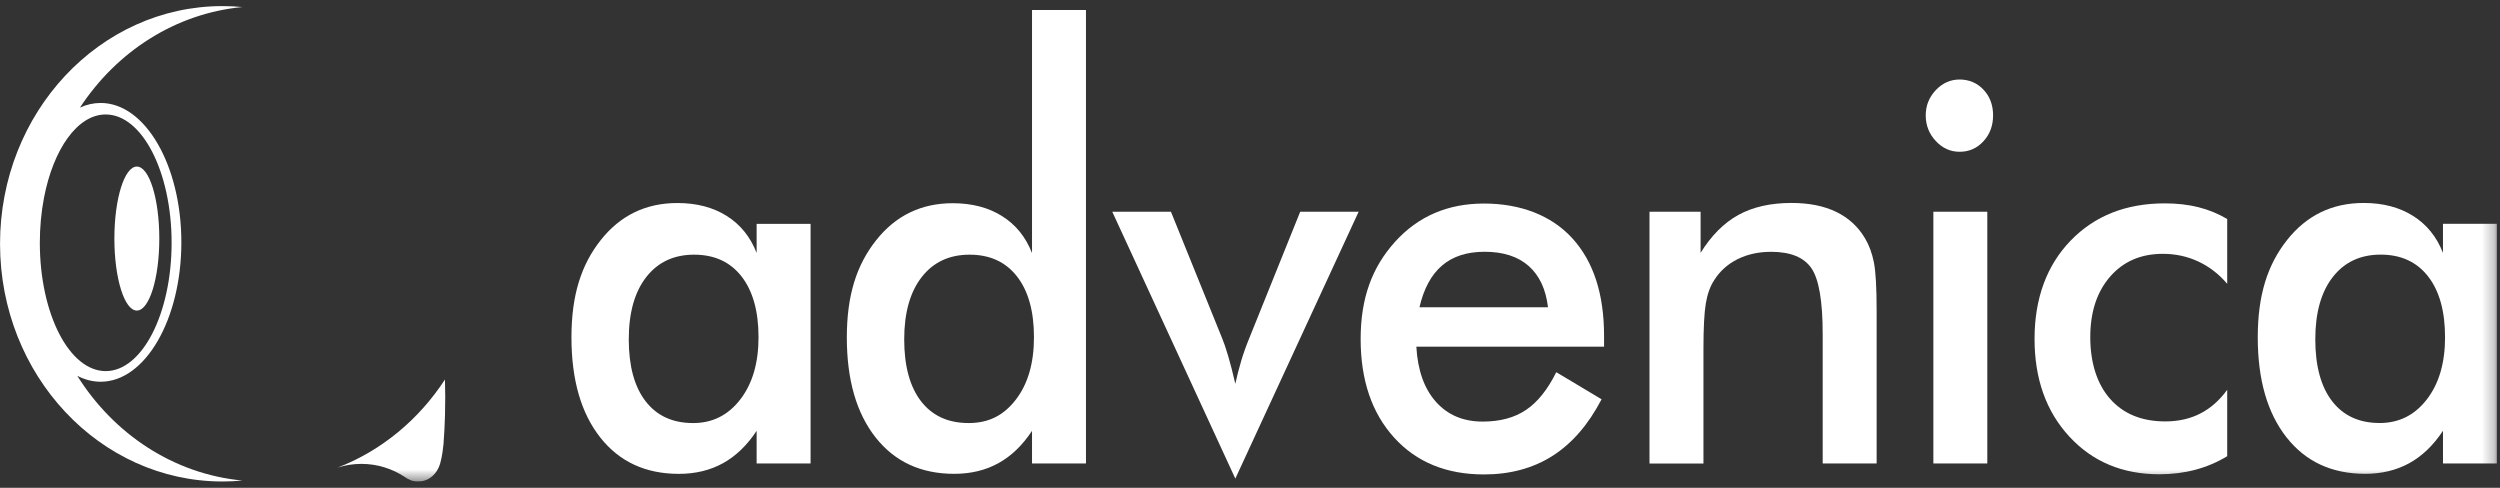
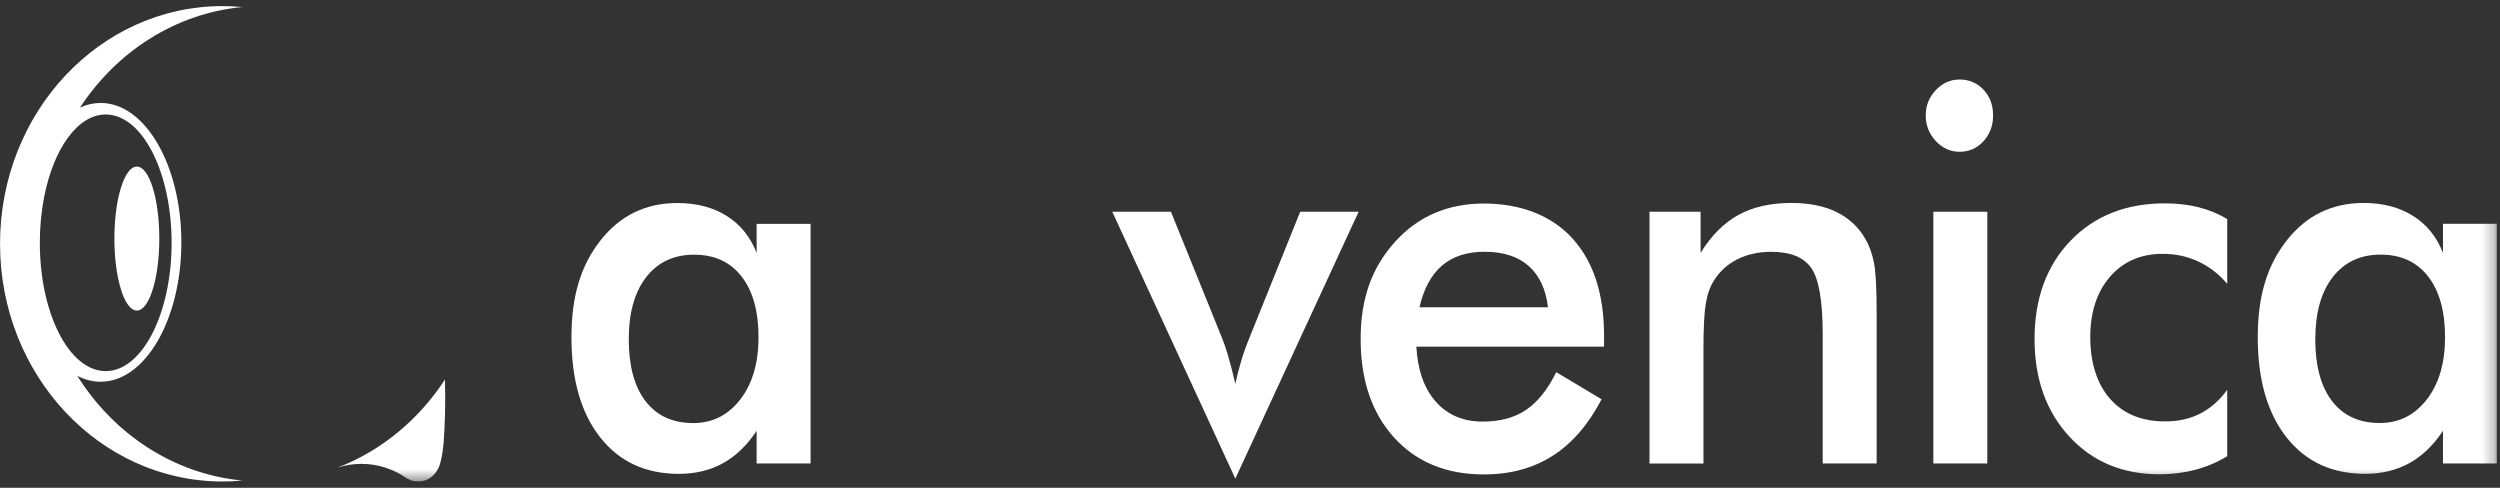
<svg xmlns="http://www.w3.org/2000/svg" width="205" height="40" viewBox="0 0 205 40" fill="none">
  <rect x="0" y="0" width="205" height="40" fill="#333333" stroke="none" />
  <g clip-path="url(#clip0_1964_162365)">
    <path d="M62.199 27.657C62.199 25.522 61.734 23.86 60.808 22.67C59.88 21.479 58.584 20.883 56.919 20.883C55.254 20.883 53.944 21.497 52.99 22.723C52.035 23.95 51.559 25.653 51.559 27.83C51.559 30.008 52.018 31.714 52.94 32.904C53.86 34.095 55.16 34.691 56.838 34.691C58.422 34.691 59.711 34.044 60.706 32.752C61.701 31.46 62.199 29.761 62.199 27.656V27.657ZM66.467 38.006H62.044V35.328C61.256 36.519 60.335 37.404 59.282 37.985C58.229 38.566 57.023 38.856 55.665 38.856C52.934 38.856 50.782 37.858 49.213 35.862C47.643 33.865 46.859 31.133 46.859 27.664C46.859 24.196 47.66 21.71 49.264 19.684C50.867 17.66 52.96 16.648 55.542 16.648C57.119 16.648 58.467 17 59.588 17.704C60.709 18.408 61.528 19.421 62.044 20.741V18.357H66.467V38.007V38.006Z" fill="white" />
-     <path d="M84.786 27.657C84.786 25.522 84.322 23.86 83.395 22.669C82.468 21.479 81.172 20.883 79.506 20.883C77.84 20.883 76.531 21.497 75.578 22.723C74.623 23.95 74.145 25.653 74.145 27.83C74.145 30.008 74.606 31.713 75.526 32.904C76.447 34.094 77.747 34.69 79.425 34.69C81.103 34.69 82.315 34.047 83.303 32.764C84.291 31.478 84.785 29.776 84.785 27.657H84.786ZM84.626 0.819H89.049V38.006H84.626V35.33C83.838 36.52 82.917 37.405 81.864 37.984C80.811 38.564 79.604 38.854 78.245 38.854C75.514 38.854 73.364 37.858 71.795 35.864C70.225 33.87 69.44 31.139 69.44 27.672C69.44 24.206 70.241 21.723 71.845 19.699C73.448 17.676 75.54 16.664 78.123 16.664C79.7 16.664 81.049 17.016 82.17 17.72C83.291 18.423 84.109 19.434 84.626 20.754V0.819Z" fill="white" />
    <path d="M101.297 39.248L91.205 17.361H96.017L100.22 27.749C100.356 28.068 100.518 28.547 100.708 29.186C100.897 29.824 101.094 30.586 101.296 31.472C101.432 30.848 101.591 30.227 101.774 29.61C101.956 28.994 102.176 28.372 102.434 27.749L106.617 17.361H111.409L101.296 39.248H101.297Z" fill="white" />
    <path d="M126.936 25.196C126.76 23.715 126.231 22.587 125.351 21.81C124.471 21.034 123.266 20.645 121.736 20.645C120.287 20.645 119.125 21.022 118.244 21.777C117.363 22.532 116.749 23.672 116.396 25.197H126.935L126.936 25.196ZM131.533 28.429H116.141C116.249 30.36 116.784 31.866 117.745 32.948C118.707 34.029 119.985 34.57 121.583 34.57C123.004 34.57 124.19 34.251 125.136 33.612C126.084 32.973 126.909 31.942 127.614 30.519L131.329 32.741C130.247 34.818 128.907 36.363 127.309 37.38C125.712 38.395 123.837 38.904 121.684 38.904C118.598 38.904 116.141 37.895 114.314 35.877C112.486 33.859 111.573 31.166 111.573 27.798C111.573 24.43 112.517 21.9 114.405 19.815C116.294 17.732 118.72 16.691 121.684 16.691C124.649 16.691 127.2 17.641 128.933 19.543C130.666 21.445 131.533 24.109 131.533 27.536V28.429Z" fill="white" />
    <path d="M135.259 38.005V17.36H139.449V20.735C140.329 19.312 141.365 18.274 142.555 17.621C143.746 16.968 145.195 16.642 146.9 16.642C148.335 16.642 149.555 16.885 150.564 17.372C151.572 17.858 152.362 18.58 152.929 19.538C153.268 20.104 153.511 20.765 153.66 21.52C153.81 22.274 153.884 23.595 153.884 25.483V38.006H149.461V27.401C149.461 24.685 149.151 22.882 148.532 21.988C147.914 21.095 146.814 20.649 145.236 20.649C144.202 20.649 143.279 20.852 142.47 21.258C141.66 21.664 141.024 22.239 140.561 22.979C140.234 23.473 140.007 24.109 139.876 24.886C139.748 25.663 139.683 26.9 139.683 28.599V38.007H135.26L135.259 38.005Z" fill="white" />
    <path d="M158.536 38.005V17.36H162.959V38.005H158.536ZM157.91 9.461C157.91 8.662 158.185 7.972 158.734 7.391C159.282 6.811 159.935 6.52 160.692 6.52C161.449 6.52 162.131 6.8 162.652 7.359C163.173 7.919 163.433 8.618 163.433 9.461C163.433 10.303 163.17 11.011 162.642 11.584C162.113 12.158 161.464 12.445 160.692 12.445C159.921 12.445 159.281 12.151 158.734 11.563C158.185 10.976 157.91 10.275 157.91 9.462V9.461Z" fill="white" />
    <mask id="mask0_1964_162365" style="mask-type:luminance" maskUnits="userSpaceOnUse" x="0" y="0" width="205" height="40">
      <path d="M204.75 0.57H0V39.497H204.75V0.57Z" fill="white" />
    </mask>
    <g mask="url(#mask0_1964_162365)">
      <path d="M182.632 23.275C181.955 22.476 181.165 21.867 180.265 21.445C179.365 21.024 178.393 20.814 177.351 20.814C175.551 20.814 174.11 21.439 173.026 22.687C171.943 23.936 171.402 25.591 171.402 27.653C171.402 29.715 171.946 31.49 173.037 32.716C174.126 33.943 175.632 34.556 177.554 34.556C178.624 34.556 179.578 34.342 180.417 33.913C181.257 33.486 181.995 32.835 182.631 31.964V37.409C181.818 37.903 180.948 38.272 180.021 38.52C179.093 38.766 178.108 38.89 177.066 38.89C174.047 38.89 171.586 37.859 169.684 35.797C167.782 33.735 166.833 31.064 166.833 27.783C166.833 24.502 167.817 21.776 169.787 19.736C171.757 17.696 174.332 16.676 177.514 16.676C178.515 16.676 179.435 16.781 180.275 16.992C181.114 17.202 181.899 17.526 182.631 17.961V23.275H182.632Z" fill="white" />
      <path d="M200.494 27.653C200.494 25.518 200.031 23.856 199.103 22.666C198.176 21.475 196.879 20.879 195.216 20.879C193.552 20.879 192.24 21.493 191.286 22.719C190.331 23.946 189.854 25.649 189.854 27.826C189.854 30.004 190.315 31.71 191.236 32.9C192.156 34.091 193.455 34.687 195.134 34.687C196.719 34.687 198.007 34.041 199.003 32.748C199.998 31.456 200.495 29.757 200.495 27.652L200.494 27.653ZM204.747 38.002H200.325V35.324C199.535 36.515 198.615 37.4 197.561 37.981C196.507 38.561 195.303 38.852 193.943 38.852C191.211 38.852 189.06 37.854 187.491 35.858C185.921 33.861 185.136 31.129 185.136 27.66C185.136 24.192 185.938 21.706 187.541 19.68C189.145 17.656 191.238 16.643 193.821 16.643C195.397 16.643 196.746 16.996 197.866 17.7C198.989 18.404 199.807 19.417 200.324 20.737V18.353H204.746V38.003L204.747 38.002Z" fill="white" />
    </g>
    <path d="M8.669 9.387C11.653 9.387 14.072 14.097 14.072 19.908C14.072 25.72 11.653 30.431 8.669 30.431C5.685 30.431 3.278 25.743 3.266 19.951C3.266 19.937 3.266 19.923 3.266 19.908C3.266 18.616 3.386 17.378 3.604 16.235C4.369 12.235 6.348 9.386 8.669 9.386V9.387ZM6.336 30.816C6.943 31.132 7.586 31.302 8.253 31.302C11.907 31.302 14.871 26.186 14.871 19.873C14.871 13.56 11.908 8.443 8.253 8.443C7.667 8.443 7.098 8.574 6.557 8.822C9.563 4.238 14.368 1.099 19.877 0.577C19.339 0.526 18.794 0.5 18.245 0.5C8.171 0.5 0.003 9.227 0.003 19.991C0.003 30.755 8.171 39.482 18.245 39.482C18.794 39.482 19.339 39.456 19.877 39.405C14.231 38.87 9.325 35.587 6.336 30.816Z" fill="white" />
    <mask id="mask1_1964_162365" style="mask-type:luminance" maskUnits="userSpaceOnUse" x="0" y="0" width="205" height="40">
      <path d="M204.75 0.57H0V39.497H204.75V0.57Z" fill="white" />
    </mask>
    <g mask="url(#mask1_1964_162365)">
      <path d="M13.063 19.562C13.063 22.823 12.239 25.466 11.221 25.466C10.203 25.466 9.379 22.823 9.379 19.562C9.379 16.301 10.203 13.658 11.221 13.658C12.239 13.658 13.063 16.301 13.063 19.562Z" fill="white" />
      <path d="M36.487 31.124C36.515 32.051 36.519 33.03 36.49 34.057C36.467 34.862 36.427 35.637 36.371 36.38C36.344 36.663 36.266 37.392 36.103 37.972C36.069 38.092 36.023 38.224 35.952 38.379C35.792 38.728 35.551 38.954 35.474 39.025C35.361 39.129 35.176 39.271 34.921 39.371C34.85 39.398 34.609 39.487 34.284 39.487C34.06 39.487 33.876 39.446 33.749 39.407C33.669 39.373 33.602 39.343 33.551 39.319C33.422 39.259 33.378 39.234 33.351 39.218C33.281 39.177 33.233 39.138 33.222 39.131C32.182 38.437 30.953 38.038 29.636 38.038C28.954 38.038 28.296 38.145 27.674 38.345C31.268 36.966 34.339 34.416 36.484 31.125L36.487 31.124Z" fill="white" />
    </g>
  </g>
  <defs>
    <clipPath id="clip0_1964_162365">
      <rect width="204.75" height="39" fill="white" transform="translate(0 0.5)" />
    </clipPath>
  </defs>
</svg>